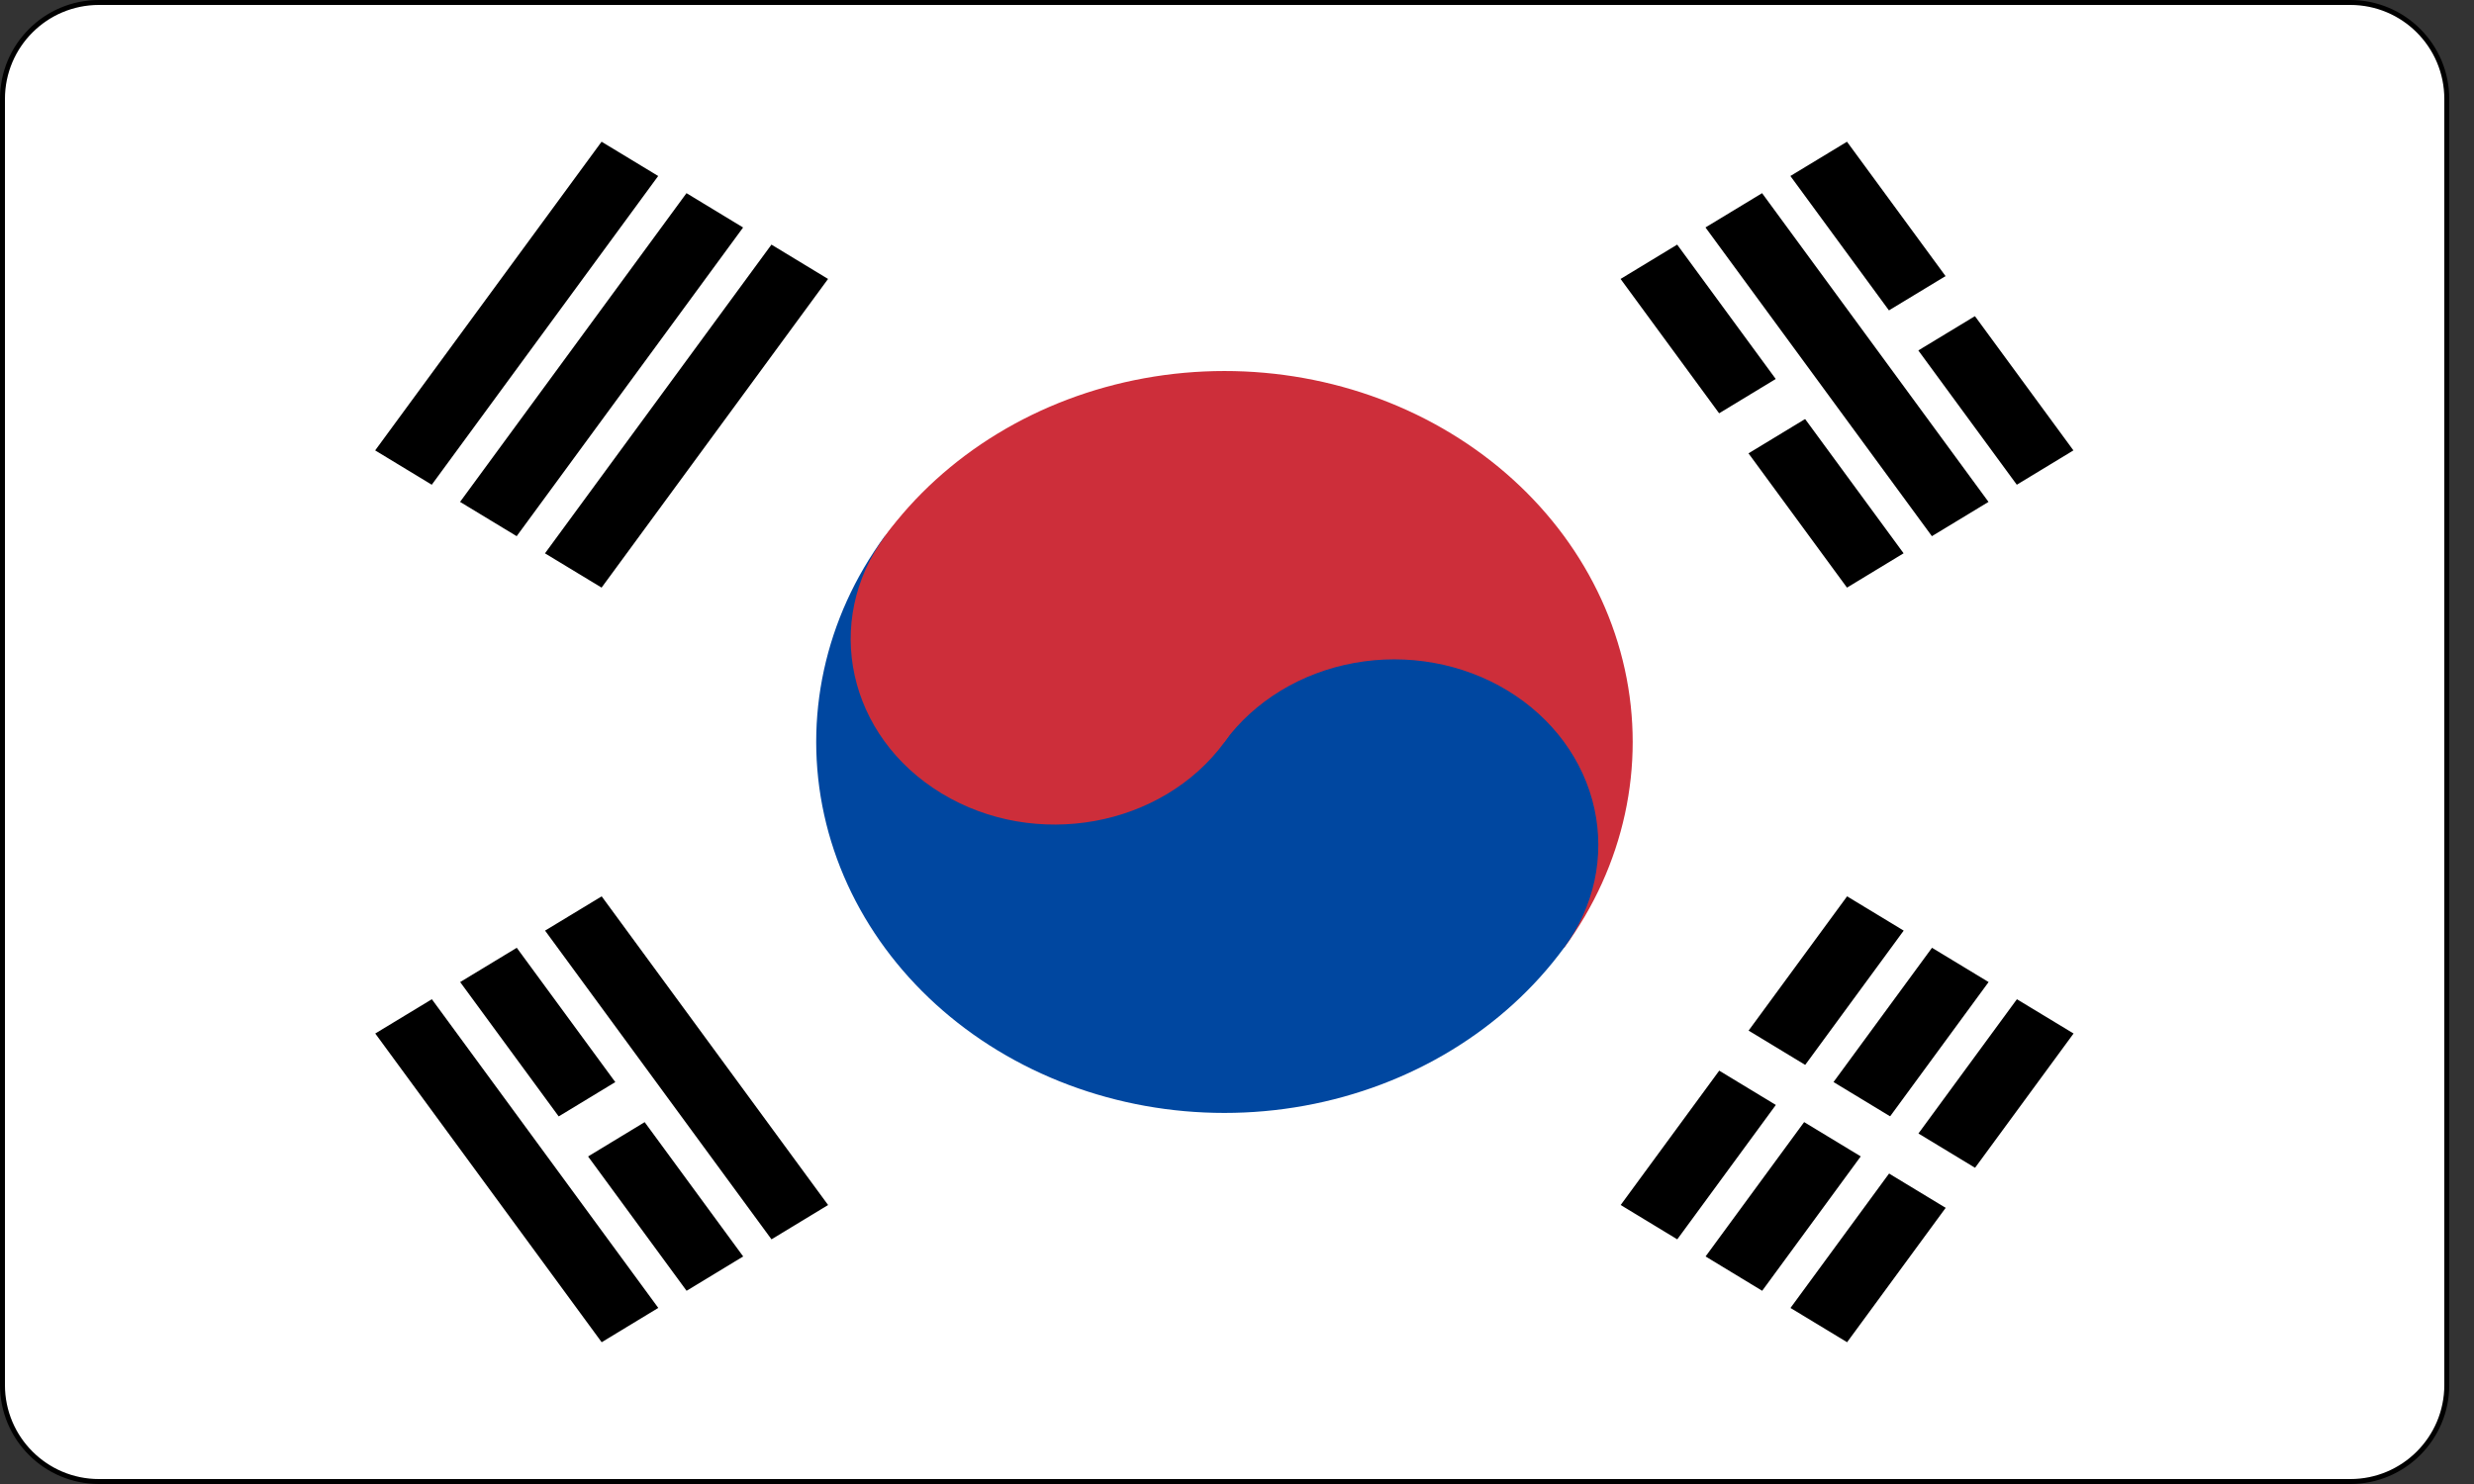
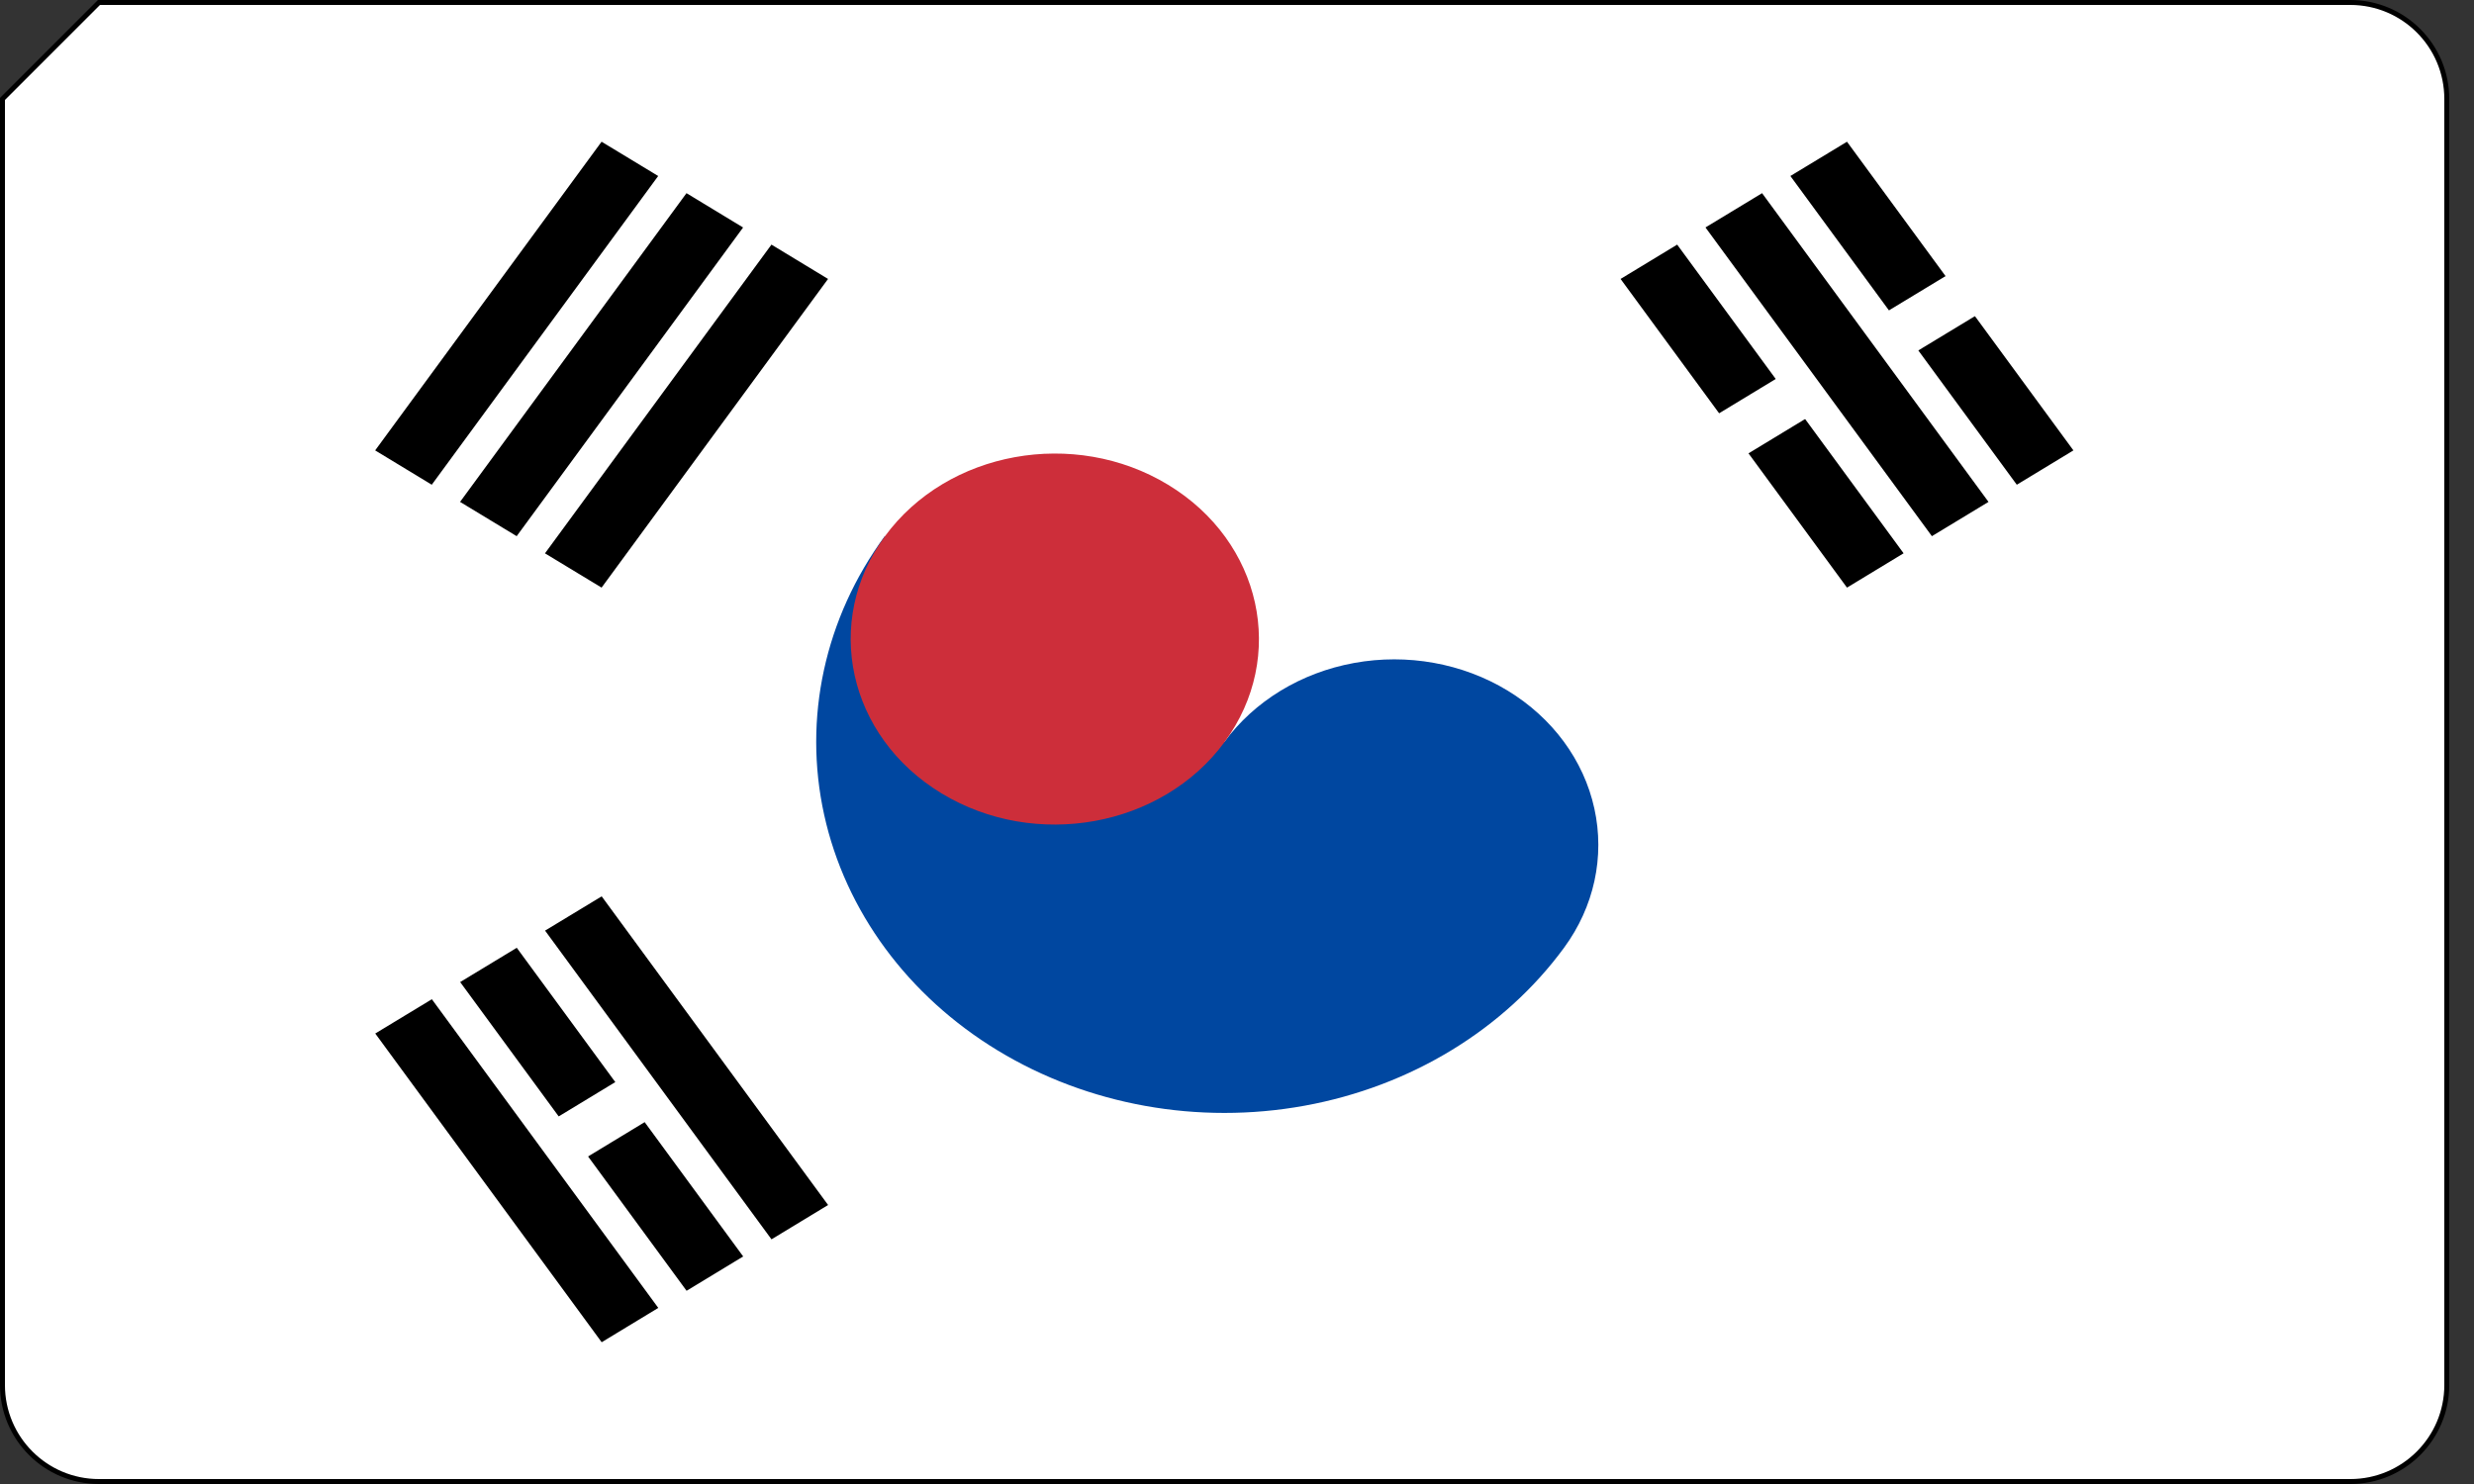
<svg xmlns="http://www.w3.org/2000/svg" width="50" height="30" viewBox="0 0 50 30" fill="none">
  <rect x="0" y="0" width="50" height="30" fill="#333333" stroke="none" />
-   <path d="M2 0.05H47.5C48.577 0.05 49.45 0.923 49.45 2V28C49.45 29.077 48.577 29.95 47.5 29.95H2C0.923 29.95 0.05 29.077 0.05 28V2C0.05 0.923 0.923 0.05 2 0.05Z" fill="white" stroke="black" stroke-width="0.1" />
+   <path d="M2 0.05H47.5C48.577 0.05 49.45 0.923 49.45 2V28C49.45 29.077 48.577 29.95 47.5 29.95H2C0.923 29.95 0.05 29.077 0.05 28V2Z" fill="white" stroke="black" stroke-width="0.1" />
  <path d="M7.582 9.105L12.158 2.865L13.302 3.558L8.726 9.799L7.582 9.105ZM9.298 10.146L13.874 3.905L15.018 4.599L10.442 10.839L9.298 10.146ZM11.014 11.186L15.591 4.945L16.735 5.639L12.158 11.879L11.014 11.186Z" fill="black" />
-   <path d="M32.754 24.36L37.33 18.12L38.474 18.813L33.898 25.054L32.754 24.36ZM34.47 25.4L39.046 19.16L40.19 19.853L35.614 26.094L34.47 25.4ZM36.186 26.441L40.762 20.2L41.907 20.893L37.33 27.134L36.186 26.441Z" fill="black" />
  <path d="M34.473 20.894L40.193 24.36Z" fill="black" />
  <path d="M34.473 20.894L40.193 24.36" stroke="white" />
-   <path d="M17.883 10.84C19.096 9.185 20.984 8.036 23.129 7.646C25.275 7.256 27.503 7.656 29.323 8.76C31.144 9.863 32.408 11.579 32.837 13.529C33.266 15.48 32.825 17.505 31.612 19.16L17.883 10.84Z" fill="#CD2E3A" />
  <path d="M17.881 10.839C16.667 12.494 16.227 14.519 16.656 16.47C17.085 18.42 18.349 20.136 20.169 21.239C21.99 22.343 24.218 22.743 26.363 22.353C28.509 21.963 30.396 20.814 31.61 19.159C32.217 18.332 32.437 17.319 32.222 16.344C32.008 15.368 31.376 14.511 30.466 13.959C29.555 13.407 28.441 13.207 27.369 13.402C26.296 13.597 25.352 14.171 24.745 14.999L17.881 10.839Z" fill="#0047A0" />
  <path d="M24.75 14.999C26.014 13.276 25.502 10.948 23.606 9.799C21.711 8.65 19.149 9.116 17.886 10.839C16.622 12.562 17.134 14.89 19.03 16.039C20.925 17.188 23.486 16.722 24.75 14.999Z" fill="#CD2E3A" />
  <path d="M12.16 27.134L7.584 20.893L8.728 20.2L13.304 26.44L12.16 27.134ZM13.876 26.094L9.3 19.853L10.444 19.16L15.02 25.4L13.876 26.094ZM15.592 25.054L11.016 18.813L12.16 18.12L16.736 24.36L15.592 25.054Z" fill="black" />
  <path d="M37.328 11.879L32.752 5.639L33.896 4.945L38.472 11.185L37.328 11.879ZM39.044 10.839L34.468 4.598L35.612 3.905L40.188 10.146L39.044 10.839ZM40.76 9.799L36.184 3.558L37.328 2.865L41.904 9.105L40.76 9.799Z" fill="black" />
  <path d="M11.301 23.148L13.017 22.107ZM34.468 9.107L36.47 7.893ZM38.186 6.853L39.903 5.813Z" fill="black" />
  <path d="M11.301 23.148L13.017 22.107M34.468 9.107L36.47 7.893M38.186 6.853L39.903 5.813" stroke="white" />
</svg>